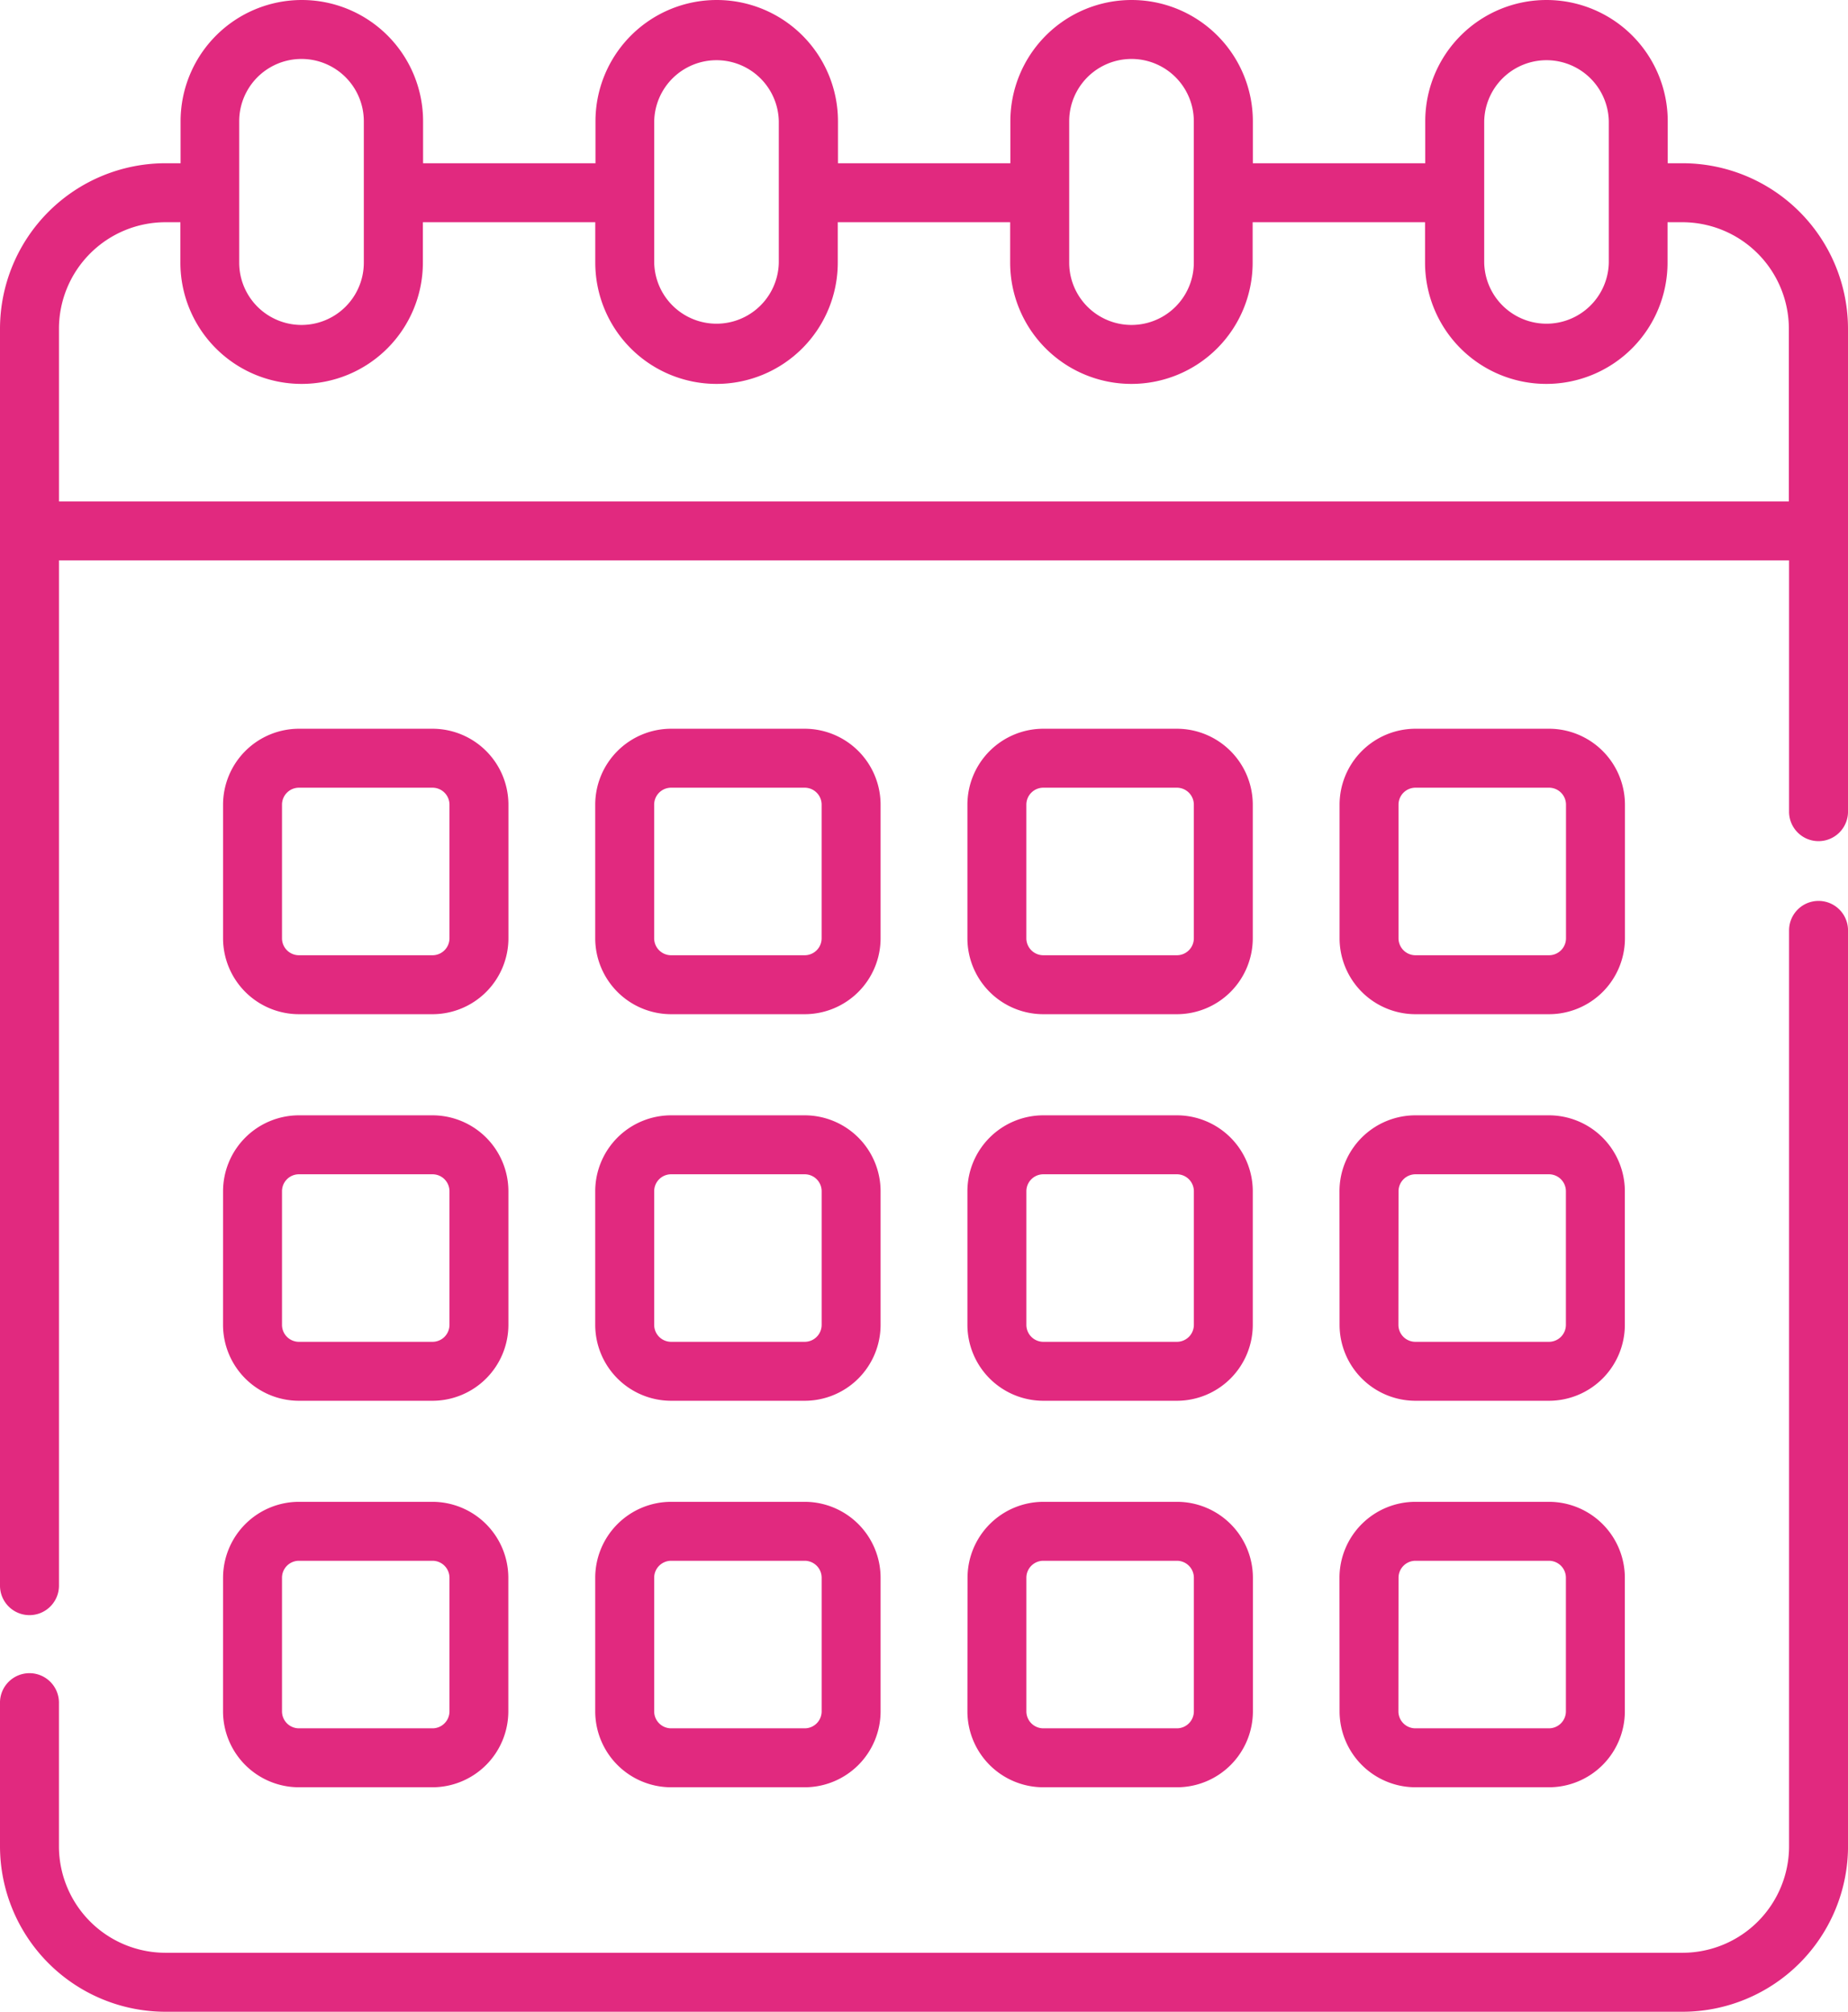
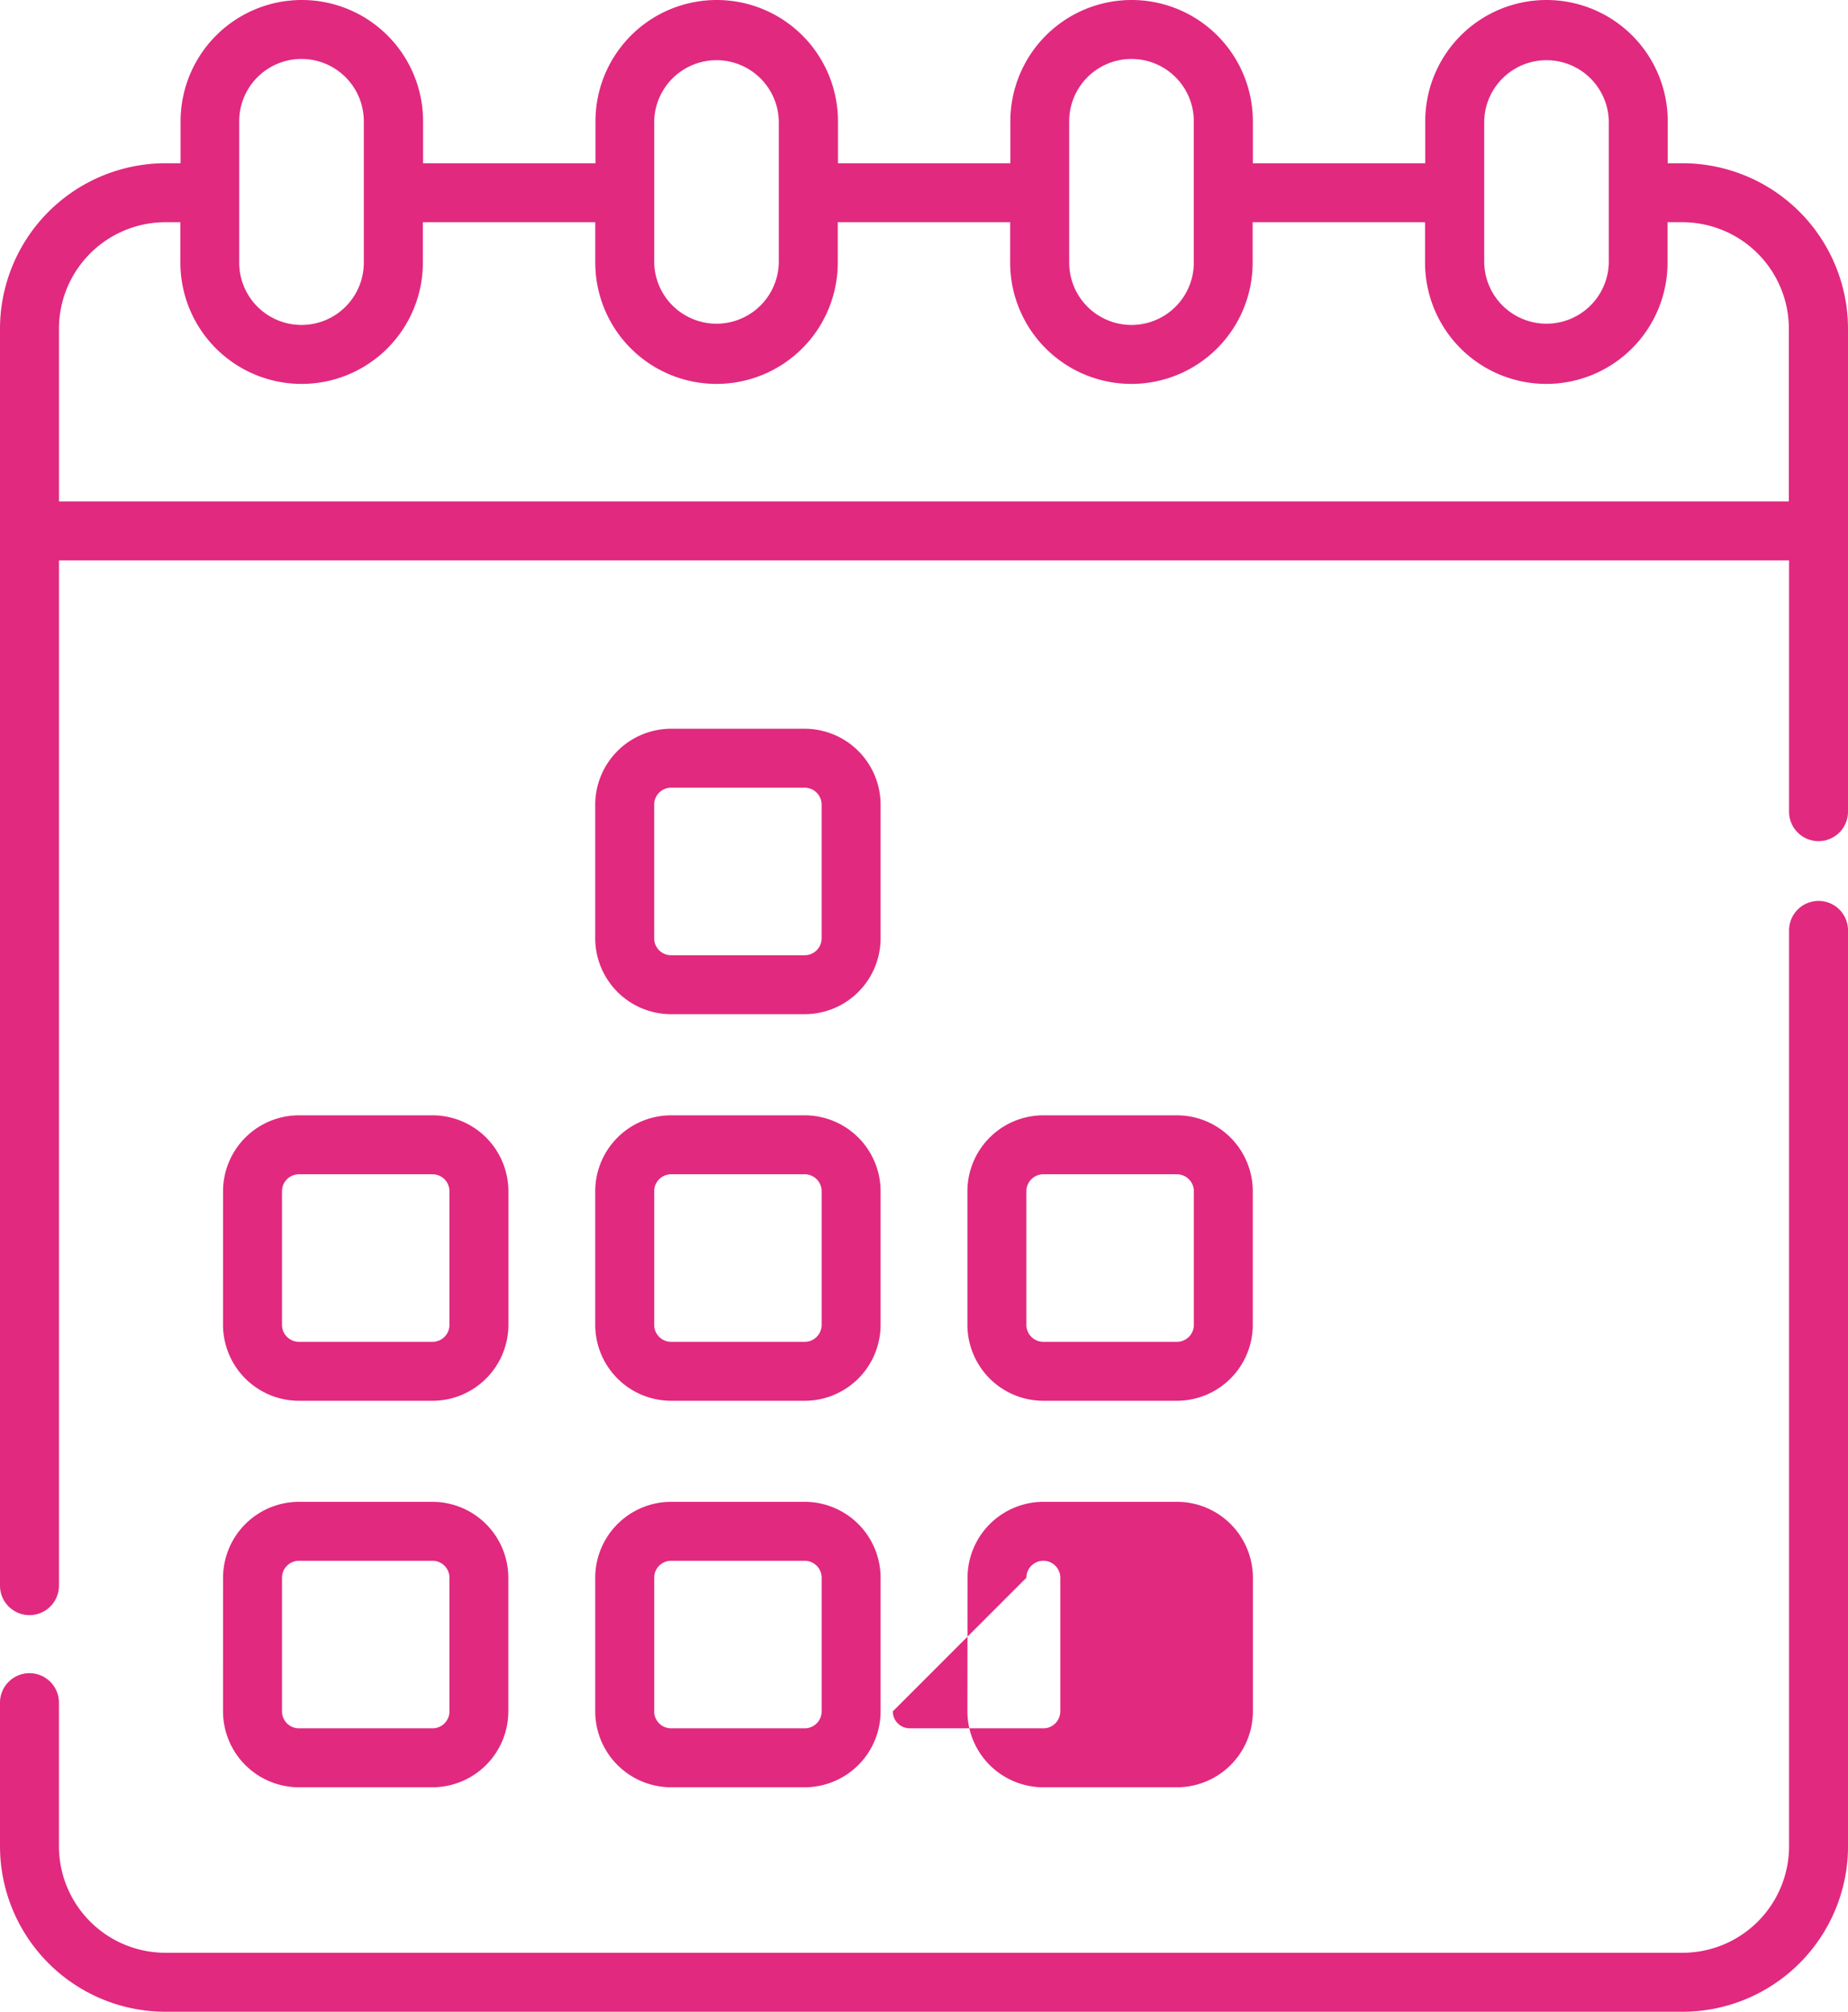
<svg xmlns="http://www.w3.org/2000/svg" width="73.967" height="80.5" viewBox="0 0 73.967 80.5">
  <g id="calendrier_1_" data-name="calendrier (1)" transform="translate(-0.5)">
    <path id="Tracé_233" data-name="Tracé 233" d="M67.847,6.532h-.595V4.853a4.853,4.853,0,1,0-9.706,0V6.532h-6.9V4.853a4.853,4.853,0,1,0-9.706,0V6.532h-6.9V4.853a4.853,4.853,0,0,0-9.706,0V6.532h-6.9V4.853a4.853,4.853,0,1,0-9.706,0V6.532h-.6A6.628,6.628,0,0,0,.5,13.152V63.446a1.18,1.18,0,0,0,2.36,0V22.422H72.108V32.511a1.18,1.18,0,0,0,2.359,0V13.152a6.628,6.628,0,0,0-6.621-6.62ZM59.906,4.853a2.494,2.494,0,0,1,4.987,0v5.655a2.494,2.494,0,0,1-4.987,0Zm-16.611,0a2.494,2.494,0,0,1,4.988,0v5.655a2.494,2.494,0,0,1-4.988,0Zm-16.61,0a2.494,2.494,0,0,1,4.987,0v5.655a2.494,2.494,0,0,1-4.987,0Zm-16.611,0a2.494,2.494,0,0,1,4.988,0v5.655a2.494,2.494,0,0,1-4.988,0ZM2.86,20.063V13.152a4.265,4.265,0,0,1,4.26-4.26h.6v1.616a4.853,4.853,0,1,0,9.706,0V8.892h6.9v1.616a4.853,4.853,0,0,0,9.706,0V8.892h6.9v1.616a4.853,4.853,0,1,0,9.706,0V8.892h6.9v1.616a4.853,4.853,0,1,0,9.706,0V8.892h.595a4.265,4.265,0,0,1,4.261,4.26v6.911Zm0,0" transform="translate(0)" fill="#e1297f" />
    <path id="Tracé_234" data-name="Tracé 234" d="M73.288,229.3a1.18,1.18,0,0,0-1.18,1.18v36.647a4.266,4.266,0,0,1-4.261,4.261H7.12a4.266,4.266,0,0,1-4.261-4.261v-5.712a1.18,1.18,0,1,0-2.359,0v5.712a6.628,6.628,0,0,0,6.62,6.621H67.847a6.628,6.628,0,0,0,6.621-6.621V230.485A1.18,1.18,0,0,0,73.288,229.3Zm0,0" transform="translate(0 -193.252)" fill="#e1297f" />
-     <path id="Tracé_235" data-name="Tracé 235" d="M60.32,196.879h5.346a3.041,3.041,0,0,0,3.038-3.038v-5.346a3.042,3.042,0,0,0-3.038-3.038H60.32a3.042,3.042,0,0,0-3.038,3.038v5.346A3.041,3.041,0,0,0,60.32,196.879Zm-.679-8.384a.679.679,0,0,1,.678-.679h5.346a.679.679,0,0,1,.679.679v5.346a.679.679,0,0,1-.679.679H60.32a.679.679,0,0,1-.679-.679Zm0,0" transform="translate(-47.854 -156.298)" fill="#e1297f" />
    <path id="Tracé_236" data-name="Tracé 236" d="M155.066,196.879h5.346a3.041,3.041,0,0,0,3.038-3.038v-5.346a3.042,3.042,0,0,0-3.038-3.038h-5.346a3.042,3.042,0,0,0-3.038,3.038v5.346A3.041,3.041,0,0,0,155.066,196.879Zm-.679-8.384a.679.679,0,0,1,.679-.679h5.346a.679.679,0,0,1,.678.679v5.346a.679.679,0,0,1-.678.679h-5.346a.679.679,0,0,1-.679-.679Zm0,0" transform="translate(-127.704 -156.298)" fill="#e1297f" />
-     <path id="Tracé_237" data-name="Tracé 237" d="M249.815,196.879h5.346a3.041,3.041,0,0,0,3.038-3.038v-5.346a3.042,3.042,0,0,0-3.038-3.038h-5.346a3.042,3.042,0,0,0-3.038,3.038v5.346A3.04,3.04,0,0,0,249.815,196.879Zm-.679-8.384a.68.68,0,0,1,.679-.679h5.346a.68.68,0,0,1,.679.679v5.346a.68.68,0,0,1-.679.679h-5.346a.68.68,0,0,1-.679-.679Zm0,0" transform="translate(-207.556 -156.298)" fill="#e1297f" />
-     <path id="Tracé_238" data-name="Tracé 238" d="M344.561,196.879h5.346a3.041,3.041,0,0,0,3.038-3.038v-5.346a3.041,3.041,0,0,0-3.038-3.038h-5.346a3.042,3.042,0,0,0-3.038,3.038v5.346A3.041,3.041,0,0,0,344.561,196.879Zm-.679-8.384a.68.68,0,0,1,.679-.679h5.346a.68.68,0,0,1,.679.679v5.346a.68.68,0,0,1-.679.679h-5.346a.68.68,0,0,1-.679-.679Zm0,0" transform="translate(-287.406 -156.298)" fill="#e1297f" />
    <path id="Tracé_239" data-name="Tracé 239" d="M57.281,292.224a3.041,3.041,0,0,0,3.038,3.038h5.346a3.042,3.042,0,0,0,3.038-3.038v-5.346a3.041,3.041,0,0,0-3.038-3.038H60.32a3.041,3.041,0,0,0-3.038,3.038Zm2.36-5.346a.679.679,0,0,1,.678-.679h5.346a.679.679,0,0,1,.679.679v5.346a.679.679,0,0,1-.679.679H60.32a.679.679,0,0,1-.679-.679Zm0,0" transform="translate(-47.854 -239.213)" fill="#e1297f" />
    <path id="Tracé_240" data-name="Tracé 240" d="M152.027,292.224a3.042,3.042,0,0,0,3.038,3.038h5.346a3.041,3.041,0,0,0,3.038-3.038v-5.346a3.041,3.041,0,0,0-3.038-3.038h-5.346a3.041,3.041,0,0,0-3.038,3.038Zm2.36-5.346a.679.679,0,0,1,.679-.679h5.346a.679.679,0,0,1,.678.679v5.346a.679.679,0,0,1-.678.679h-5.346a.679.679,0,0,1-.679-.679Zm0,0" transform="translate(-127.703 -239.213)" fill="#e1297f" />
    <path id="Tracé_241" data-name="Tracé 241" d="M246.773,292.224a3.042,3.042,0,0,0,3.038,3.038h5.346a3.041,3.041,0,0,0,3.038-3.038v-5.346a3.041,3.041,0,0,0-3.038-3.038h-5.346a3.041,3.041,0,0,0-3.038,3.038Zm2.36-5.346a.68.68,0,0,1,.679-.679h5.346a.68.68,0,0,1,.679.679v5.346a.68.68,0,0,1-.679.679h-5.346a.68.68,0,0,1-.679-.679Zm0,0" transform="translate(-207.552 -239.213)" fill="#e1297f" />
-     <path id="Tracé_242" data-name="Tracé 242" d="M341.52,292.224a3.042,3.042,0,0,0,3.038,3.038H349.9a3.041,3.041,0,0,0,3.038-3.038v-5.346a3.041,3.041,0,0,0-3.038-3.038h-5.346a3.042,3.042,0,0,0-3.038,3.038Zm2.36-5.346a.68.68,0,0,1,.679-.679H349.9a.68.68,0,0,1,.679.679v5.346a.68.68,0,0,1-.679.679h-5.346a.68.68,0,0,1-.679-.679Zm0,0" transform="translate(-287.403 -239.213)" fill="#e1297f" />
    <path id="Tracé_243" data-name="Tracé 243" d="M57.281,390.6a3.041,3.041,0,0,0,3.038,3.038h5.346A3.041,3.041,0,0,0,68.7,390.6v-5.346a3.042,3.042,0,0,0-3.038-3.038H60.32a3.042,3.042,0,0,0-3.038,3.038Zm2.36-5.346a.679.679,0,0,1,.678-.679h5.346a.679.679,0,0,1,.679.679V390.6a.679.679,0,0,1-.679.679H60.32a.679.679,0,0,1-.679-.679Zm0,0" transform="translate(-47.854 -322.124)" fill="#e1297f" />
    <path id="Tracé_244" data-name="Tracé 244" d="M152.027,390.6a3.041,3.041,0,0,0,3.038,3.038h5.346a3.041,3.041,0,0,0,3.038-3.038v-5.346a3.041,3.041,0,0,0-3.038-3.038h-5.346a3.042,3.042,0,0,0-3.038,3.038Zm2.36-5.346a.679.679,0,0,1,.679-.679h5.346a.679.679,0,0,1,.678.679V390.6a.679.679,0,0,1-.678.679h-5.346a.679.679,0,0,1-.679-.679Zm0,0" transform="translate(-127.703 -322.124)" fill="#e1297f" />
-     <path id="Tracé_245" data-name="Tracé 245" d="M246.773,390.6a3.041,3.041,0,0,0,3.038,3.038h5.346A3.041,3.041,0,0,0,258.2,390.6v-5.346a3.041,3.041,0,0,0-3.038-3.038h-5.346a3.042,3.042,0,0,0-3.038,3.038Zm2.36-5.346a.679.679,0,0,1,.679-.679h5.346a.679.679,0,0,1,.679.679V390.6a.68.68,0,0,1-.679.679h-5.346a.68.68,0,0,1-.679-.679Zm0,0" transform="translate(-207.552 -322.124)" fill="#e1297f" />
-     <path id="Tracé_246" data-name="Tracé 246" d="M341.52,390.6a3.042,3.042,0,0,0,3.038,3.038H349.9a3.041,3.041,0,0,0,3.038-3.038v-5.346a3.041,3.041,0,0,0-3.038-3.038h-5.346a3.042,3.042,0,0,0-3.038,3.038Zm2.36-5.346a.679.679,0,0,1,.679-.679H349.9a.679.679,0,0,1,.679.679V390.6a.68.68,0,0,1-.679.679h-5.346a.68.68,0,0,1-.679-.679Zm0,0" transform="translate(-287.403 -322.124)" fill="#e1297f" />
+     <path id="Tracé_245" data-name="Tracé 245" d="M246.773,390.6a3.041,3.041,0,0,0,3.038,3.038h5.346A3.041,3.041,0,0,0,258.2,390.6v-5.346a3.041,3.041,0,0,0-3.038-3.038h-5.346a3.042,3.042,0,0,0-3.038,3.038Zm2.36-5.346a.679.679,0,0,1,.679-.679a.679.679,0,0,1,.679.679V390.6a.68.68,0,0,1-.679.679h-5.346a.68.68,0,0,1-.679-.679Zm0,0" transform="translate(-207.552 -322.124)" fill="#e1297f" />
  </g>
</svg>